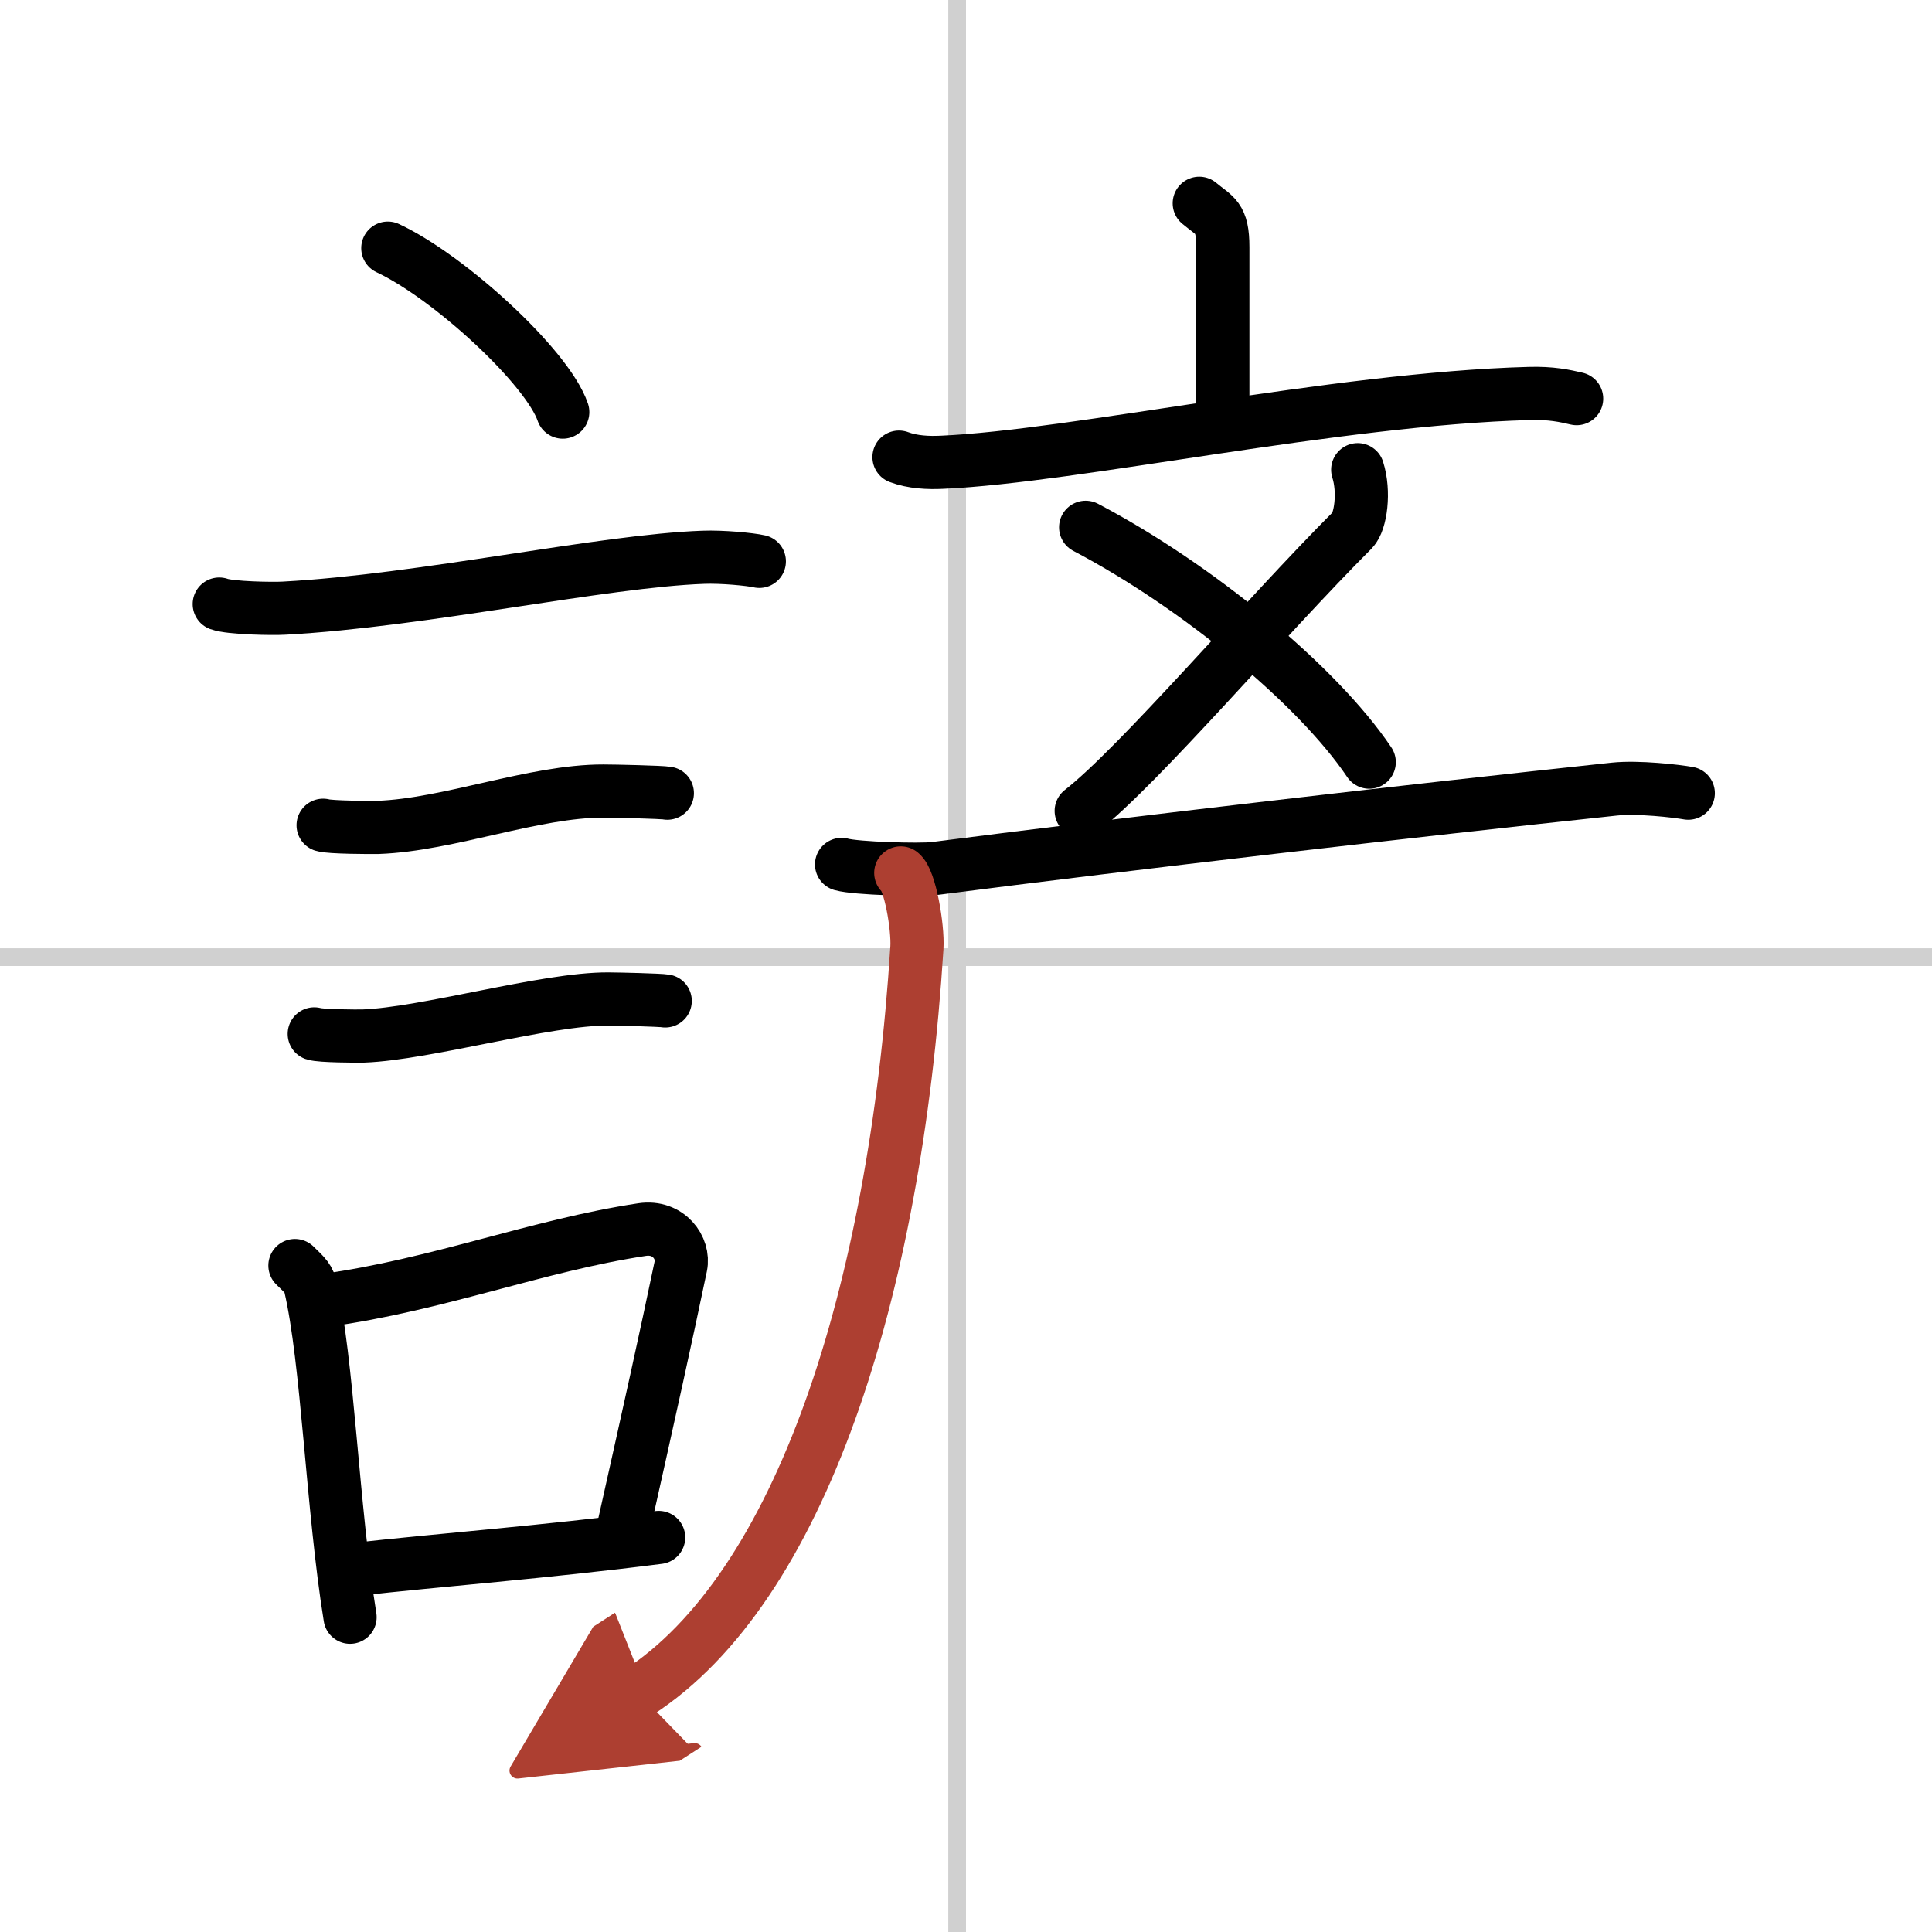
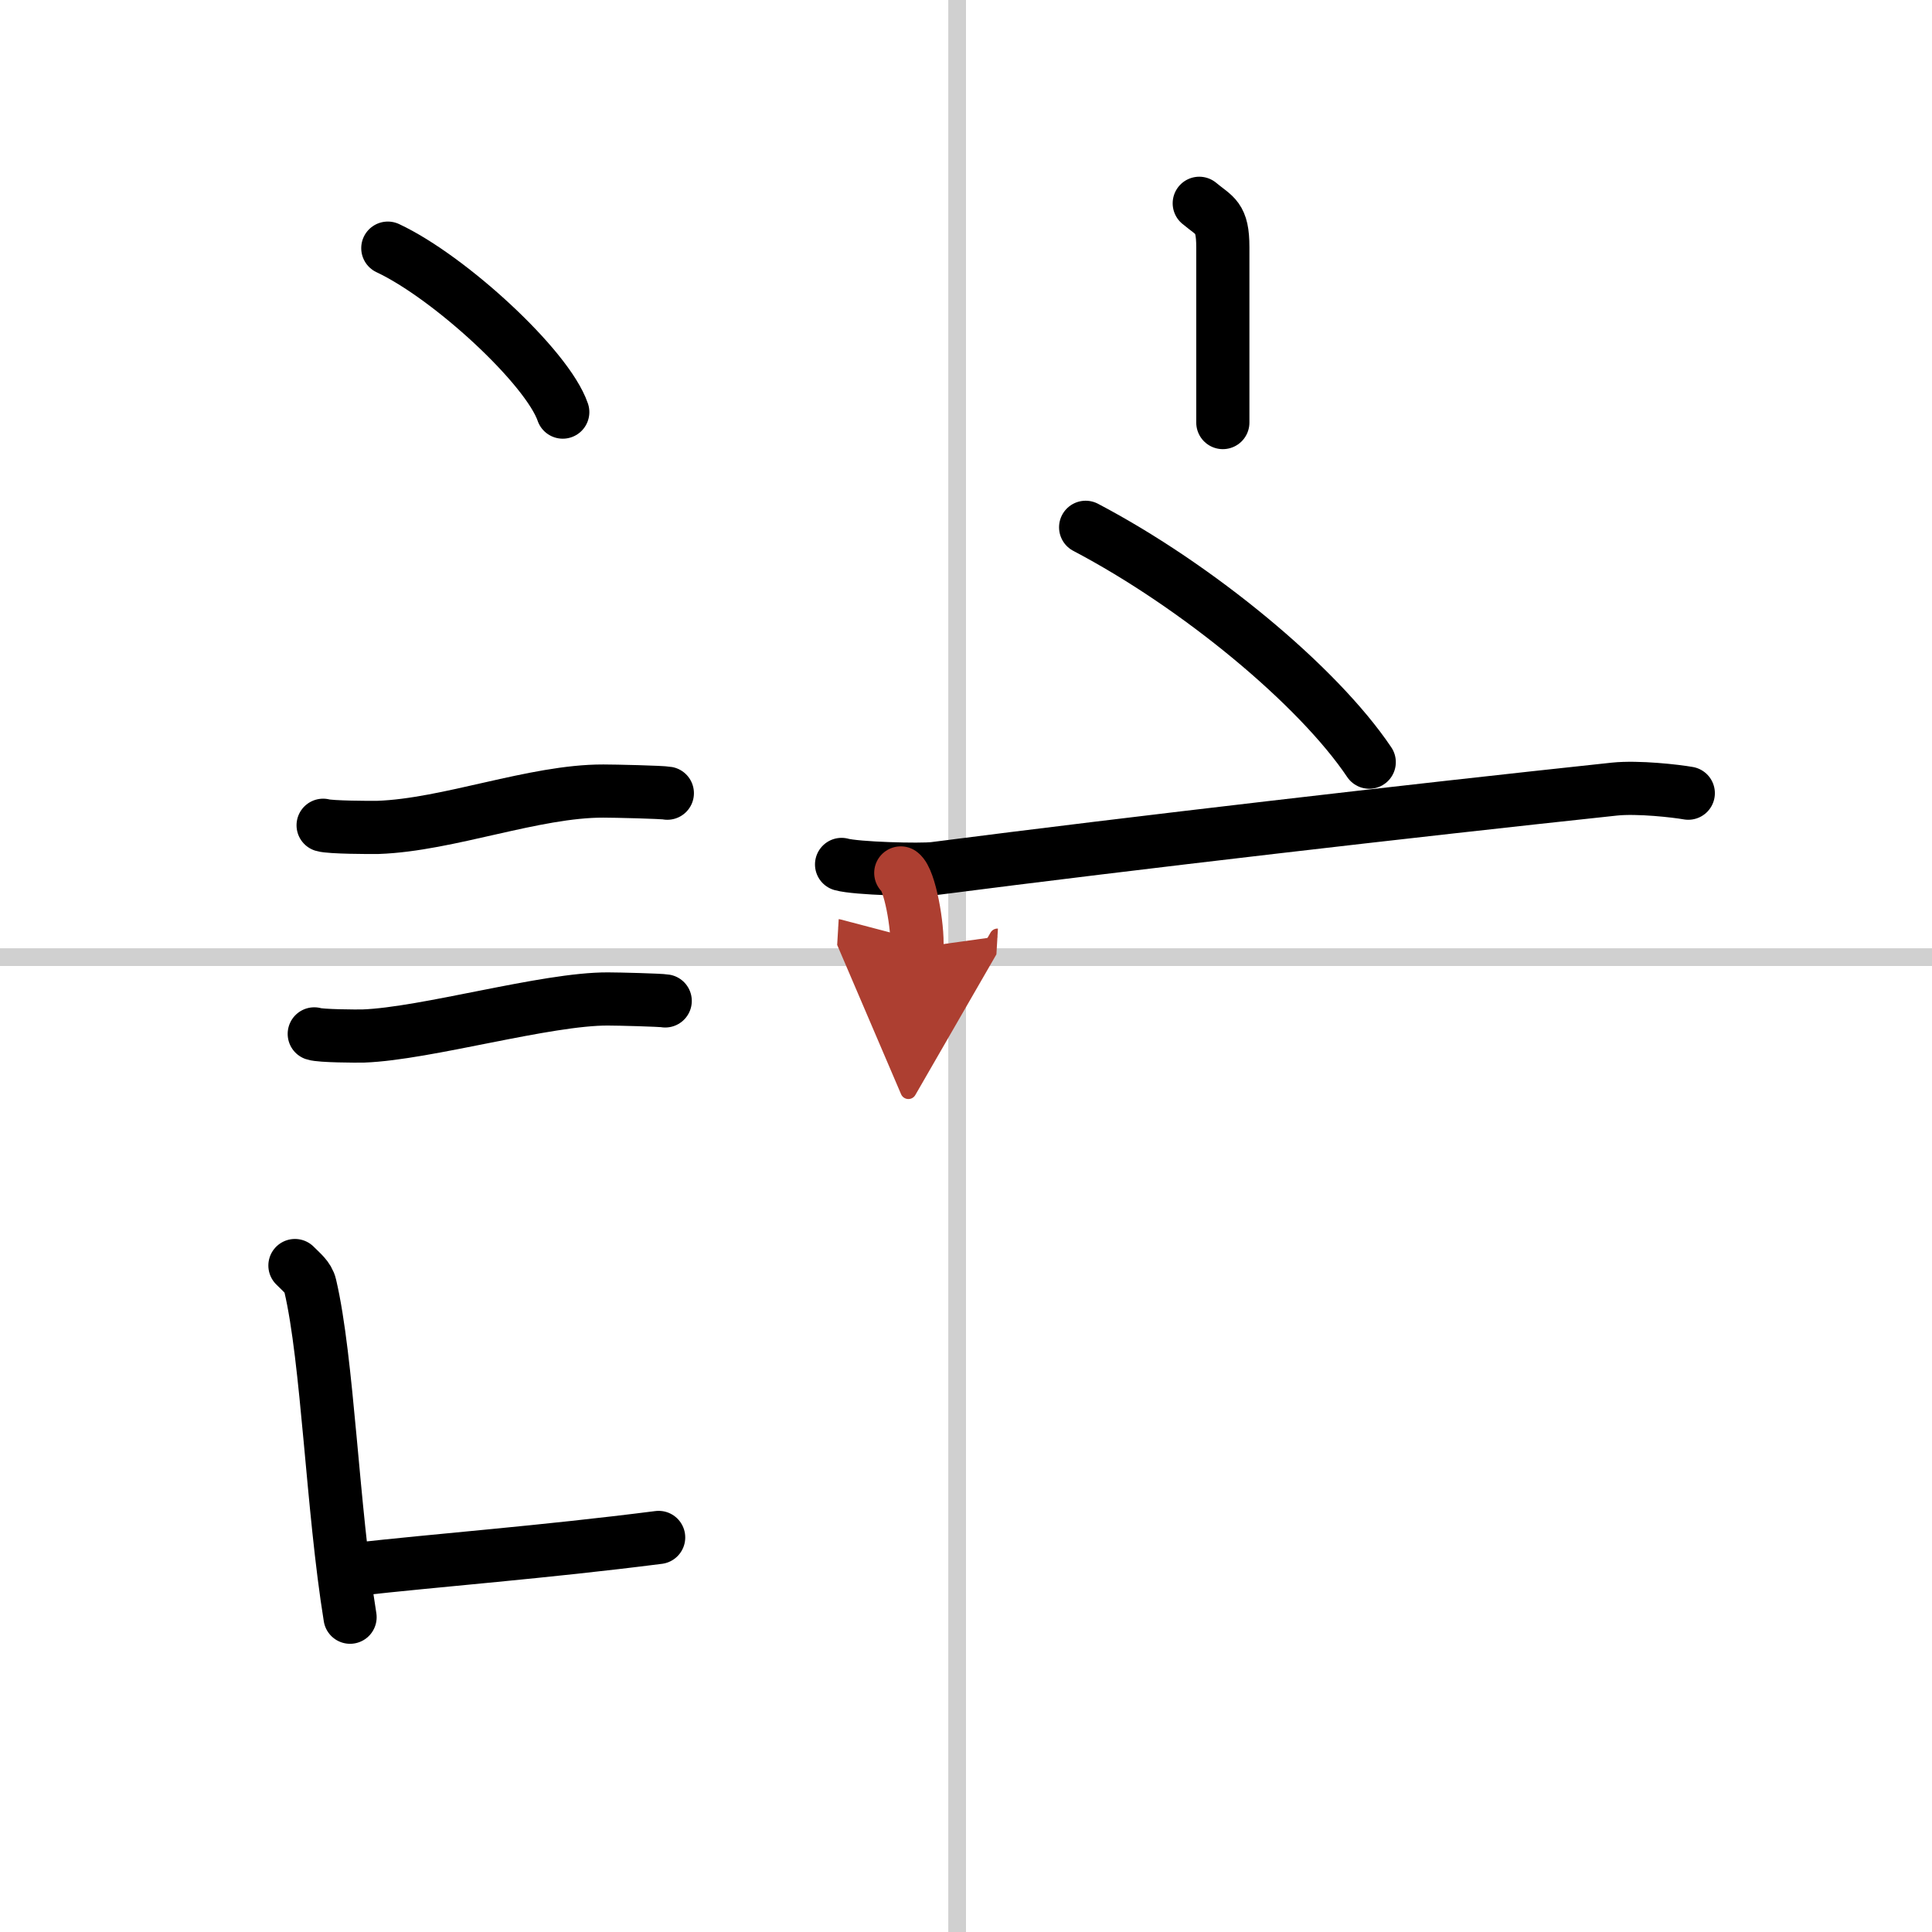
<svg xmlns="http://www.w3.org/2000/svg" width="400" height="400" viewBox="0 0 109 109">
  <defs>
    <marker id="a" markerWidth="4" orient="auto" refX="1" refY="5" viewBox="0 0 10 10">
      <polyline points="0 0 10 5 0 10 1 5" fill="#ad3f31" stroke="#ad3f31" />
    </marker>
  </defs>
  <g fill="none" stroke="#000" stroke-linecap="round" stroke-linejoin="round" stroke-width="3">
-     <rect width="100%" height="100%" fill="#fff" stroke="#fff" />
    <line x1="54" x2="54" y2="109" stroke="#d0d0d0" stroke-width="1" />
    <line x2="109" y1="54" y2="54" stroke="#d0d0d0" stroke-width="1" />
    <path d="m21.88 14c3.48 1.63 9 6.71 9.87 9.25" />
-     <path d="m12.37 34.08c0.63 0.23 3.04 0.27 3.67 0.23 7.8-0.42 17.97-2.67 23.64-2.87 1.05-0.04 2.64 0.11 3.16 0.23" />
    <path d="m18.23 46.56c0.38 0.12 2.71 0.13 3.1 0.12 3.97-0.14 8.8-2.06 12.71-2.05 0.63 0 3.29 0.06 3.61 0.12" />
    <path d="m17.73 58.33c0.34 0.12 2.42 0.13 2.77 0.12 3.55-0.13 10.32-2.11 13.81-2.09 0.57 0 2.94 0.06 3.22 0.11" />
    <path d="m16.64 71.4c0.35 0.36 0.75 0.65 0.86 1.13 0.99 4.21 1.25 12.54 2.25 18.71" />
-     <path d="m18.31 73.37c6.44-0.89 11.98-3.1 17.92-4 1.49-0.22 2.39 1.04 2.18 2.06-0.89 4.25-1.66 7.72-3.24 14.78" />
    <path d="m19.97 88.55c4.8-0.54 10.6-0.97 17.19-1.81" />
    <path d="m67.66 11.47c0.88 0.74 1.33 0.74 1.33 2.48s0 5.17 0 9.89" />
-     <path d="m50.72 25.79c0.77 0.29 1.66 0.33 2.44 0.29 7.49-0.33 22.21-3.58 33.09-3.88 1.28-0.04 2.05 0.14 2.7 0.29" />
-     <path d="M76.6,26.5c0.4,1.25,0.17,2.93-0.29,3.4C71.36,34.85,64.28,43.19,61,45.75" />
    <path d="m61.25 29.75c6.3 3.31 13.09 8.92 16 13.25" />
    <path d="M47.48,48.77C48.29,49,51.92,49.1,52.72,49c11.34-1.46,26.82-3.25,38.36-4.48c1.34-0.14,3.5,0.11,4.17,0.23" />
-     <path d="M50.82,49.25c0.51,0.37,0.98,3.04,0.91,4.22C50.5,73,45.14,89.6,36,95.5" marker-end="url(#a)" stroke="#ad3f31" />
+     <path d="M50.82,49.25c0.51,0.37,0.98,3.04,0.91,4.22" marker-end="url(#a)" stroke="#ad3f31" />
  </g>
</svg>